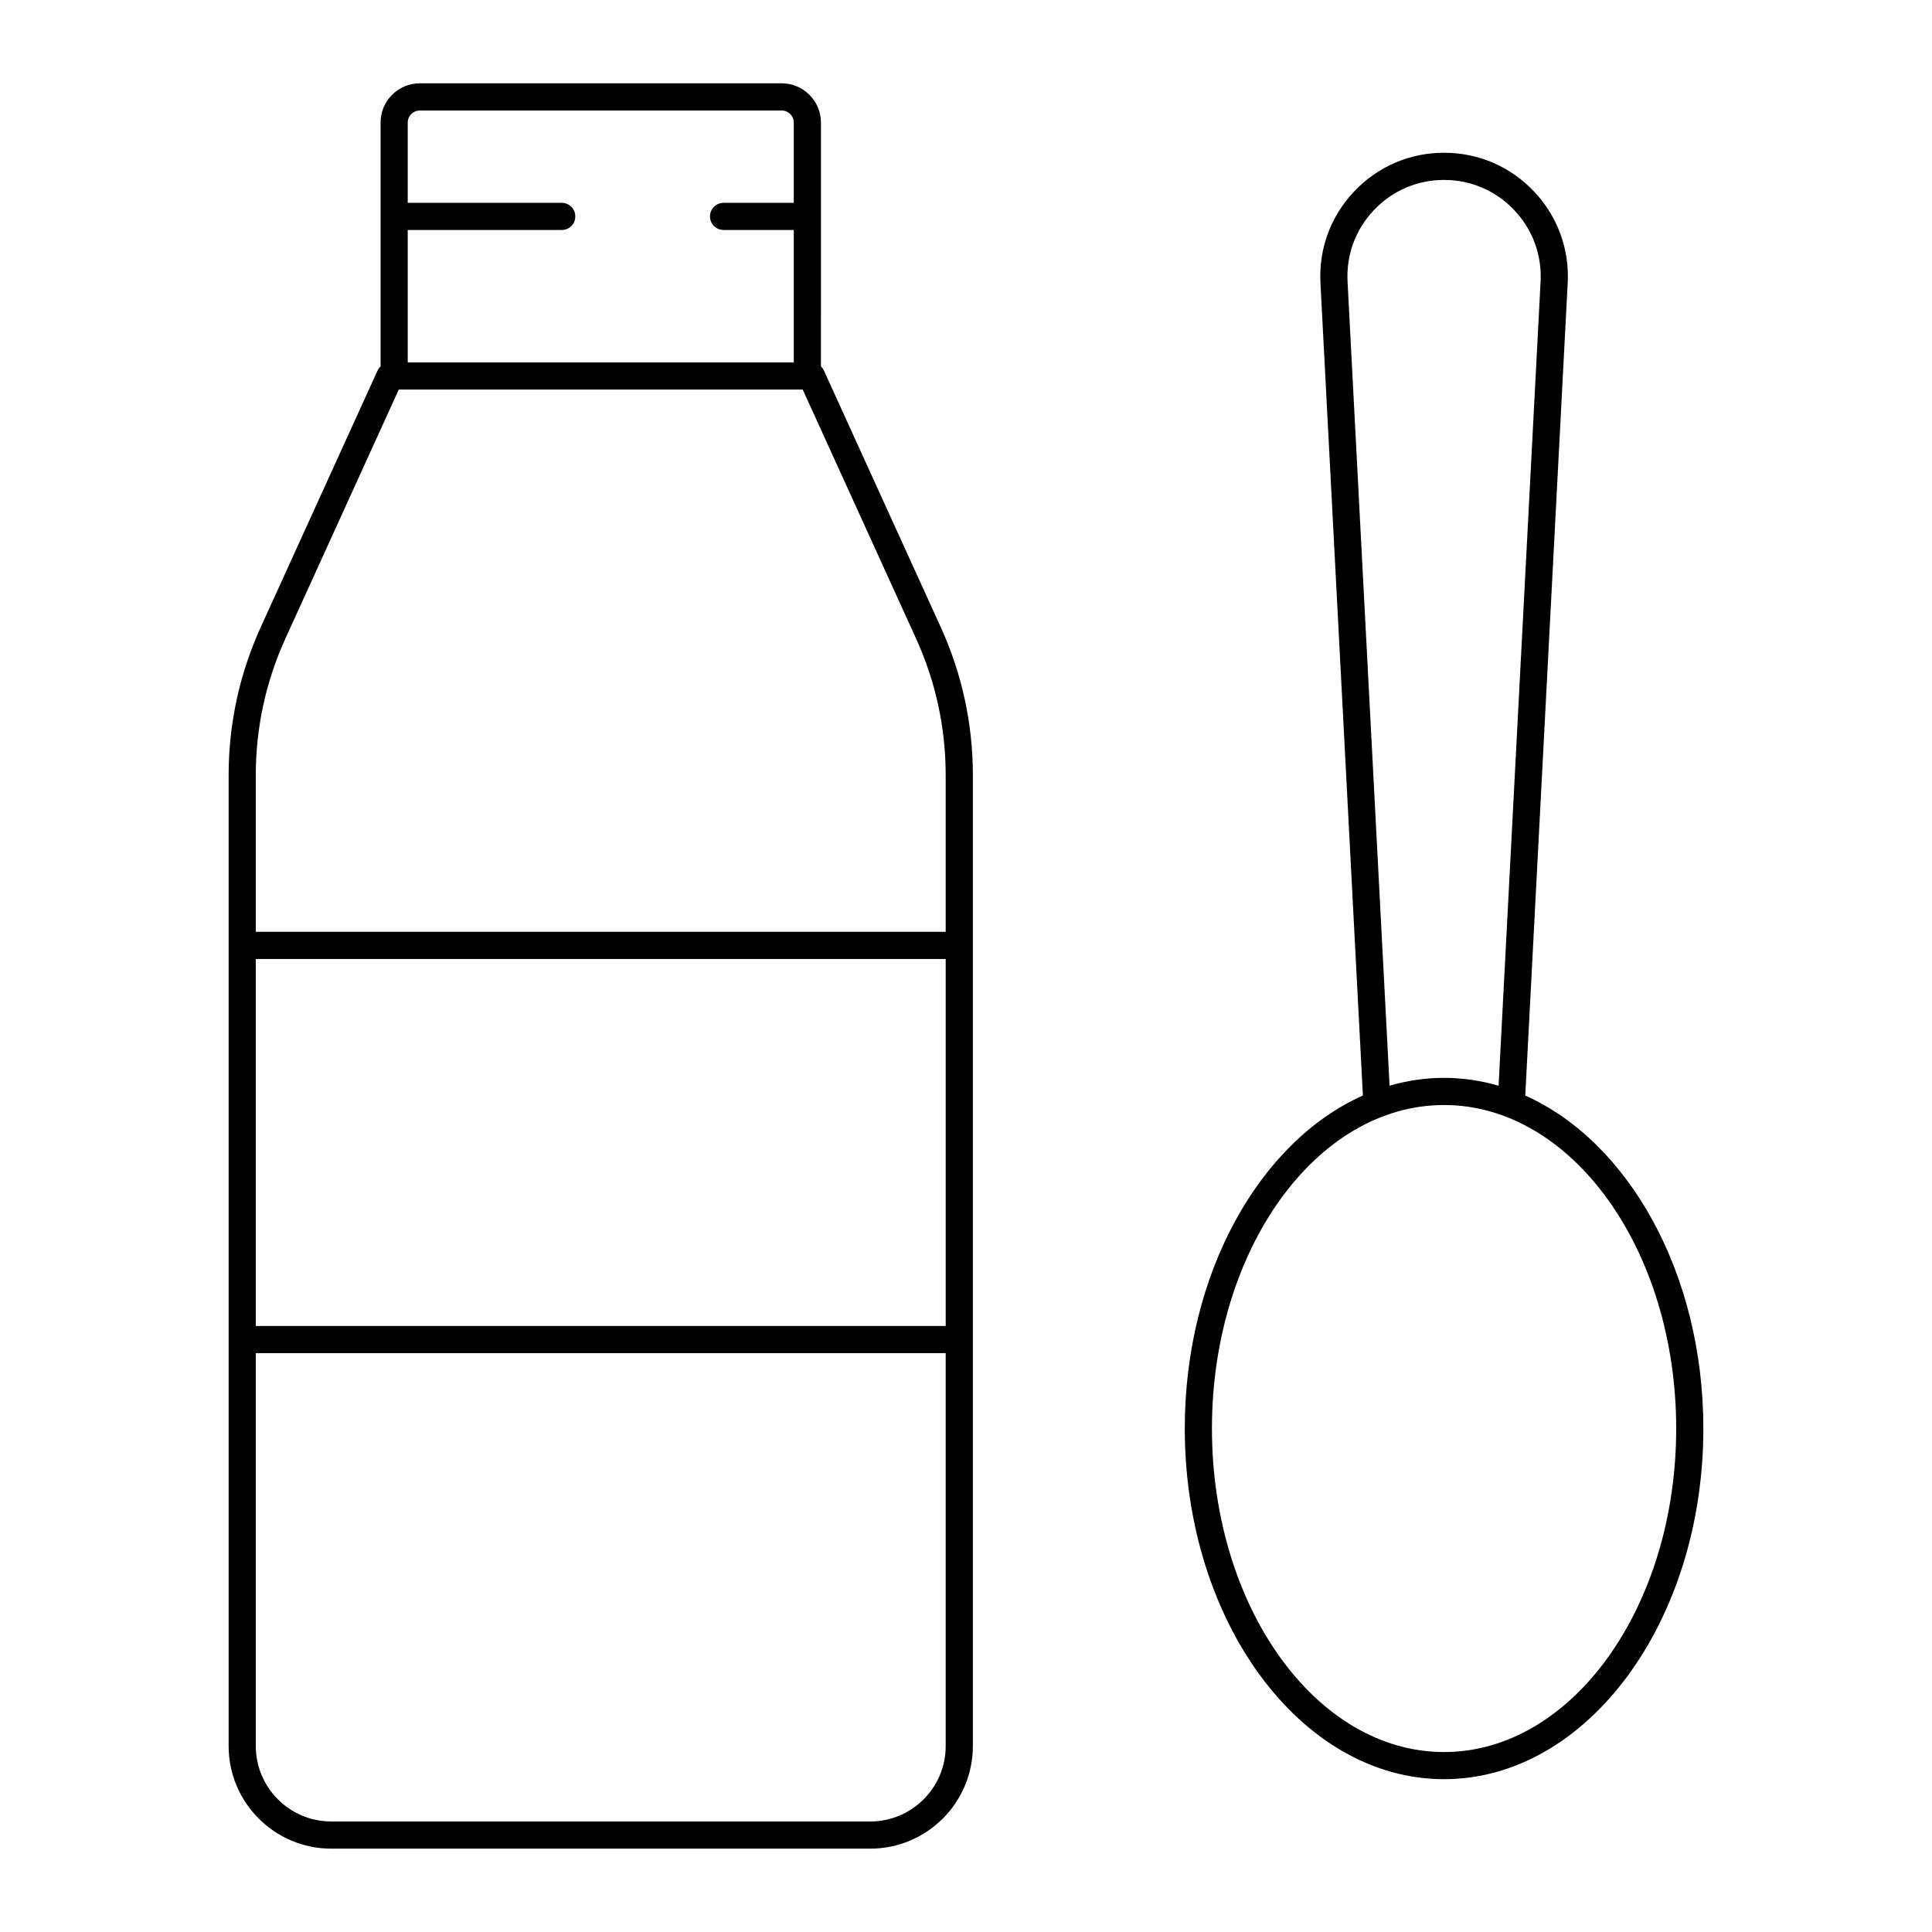
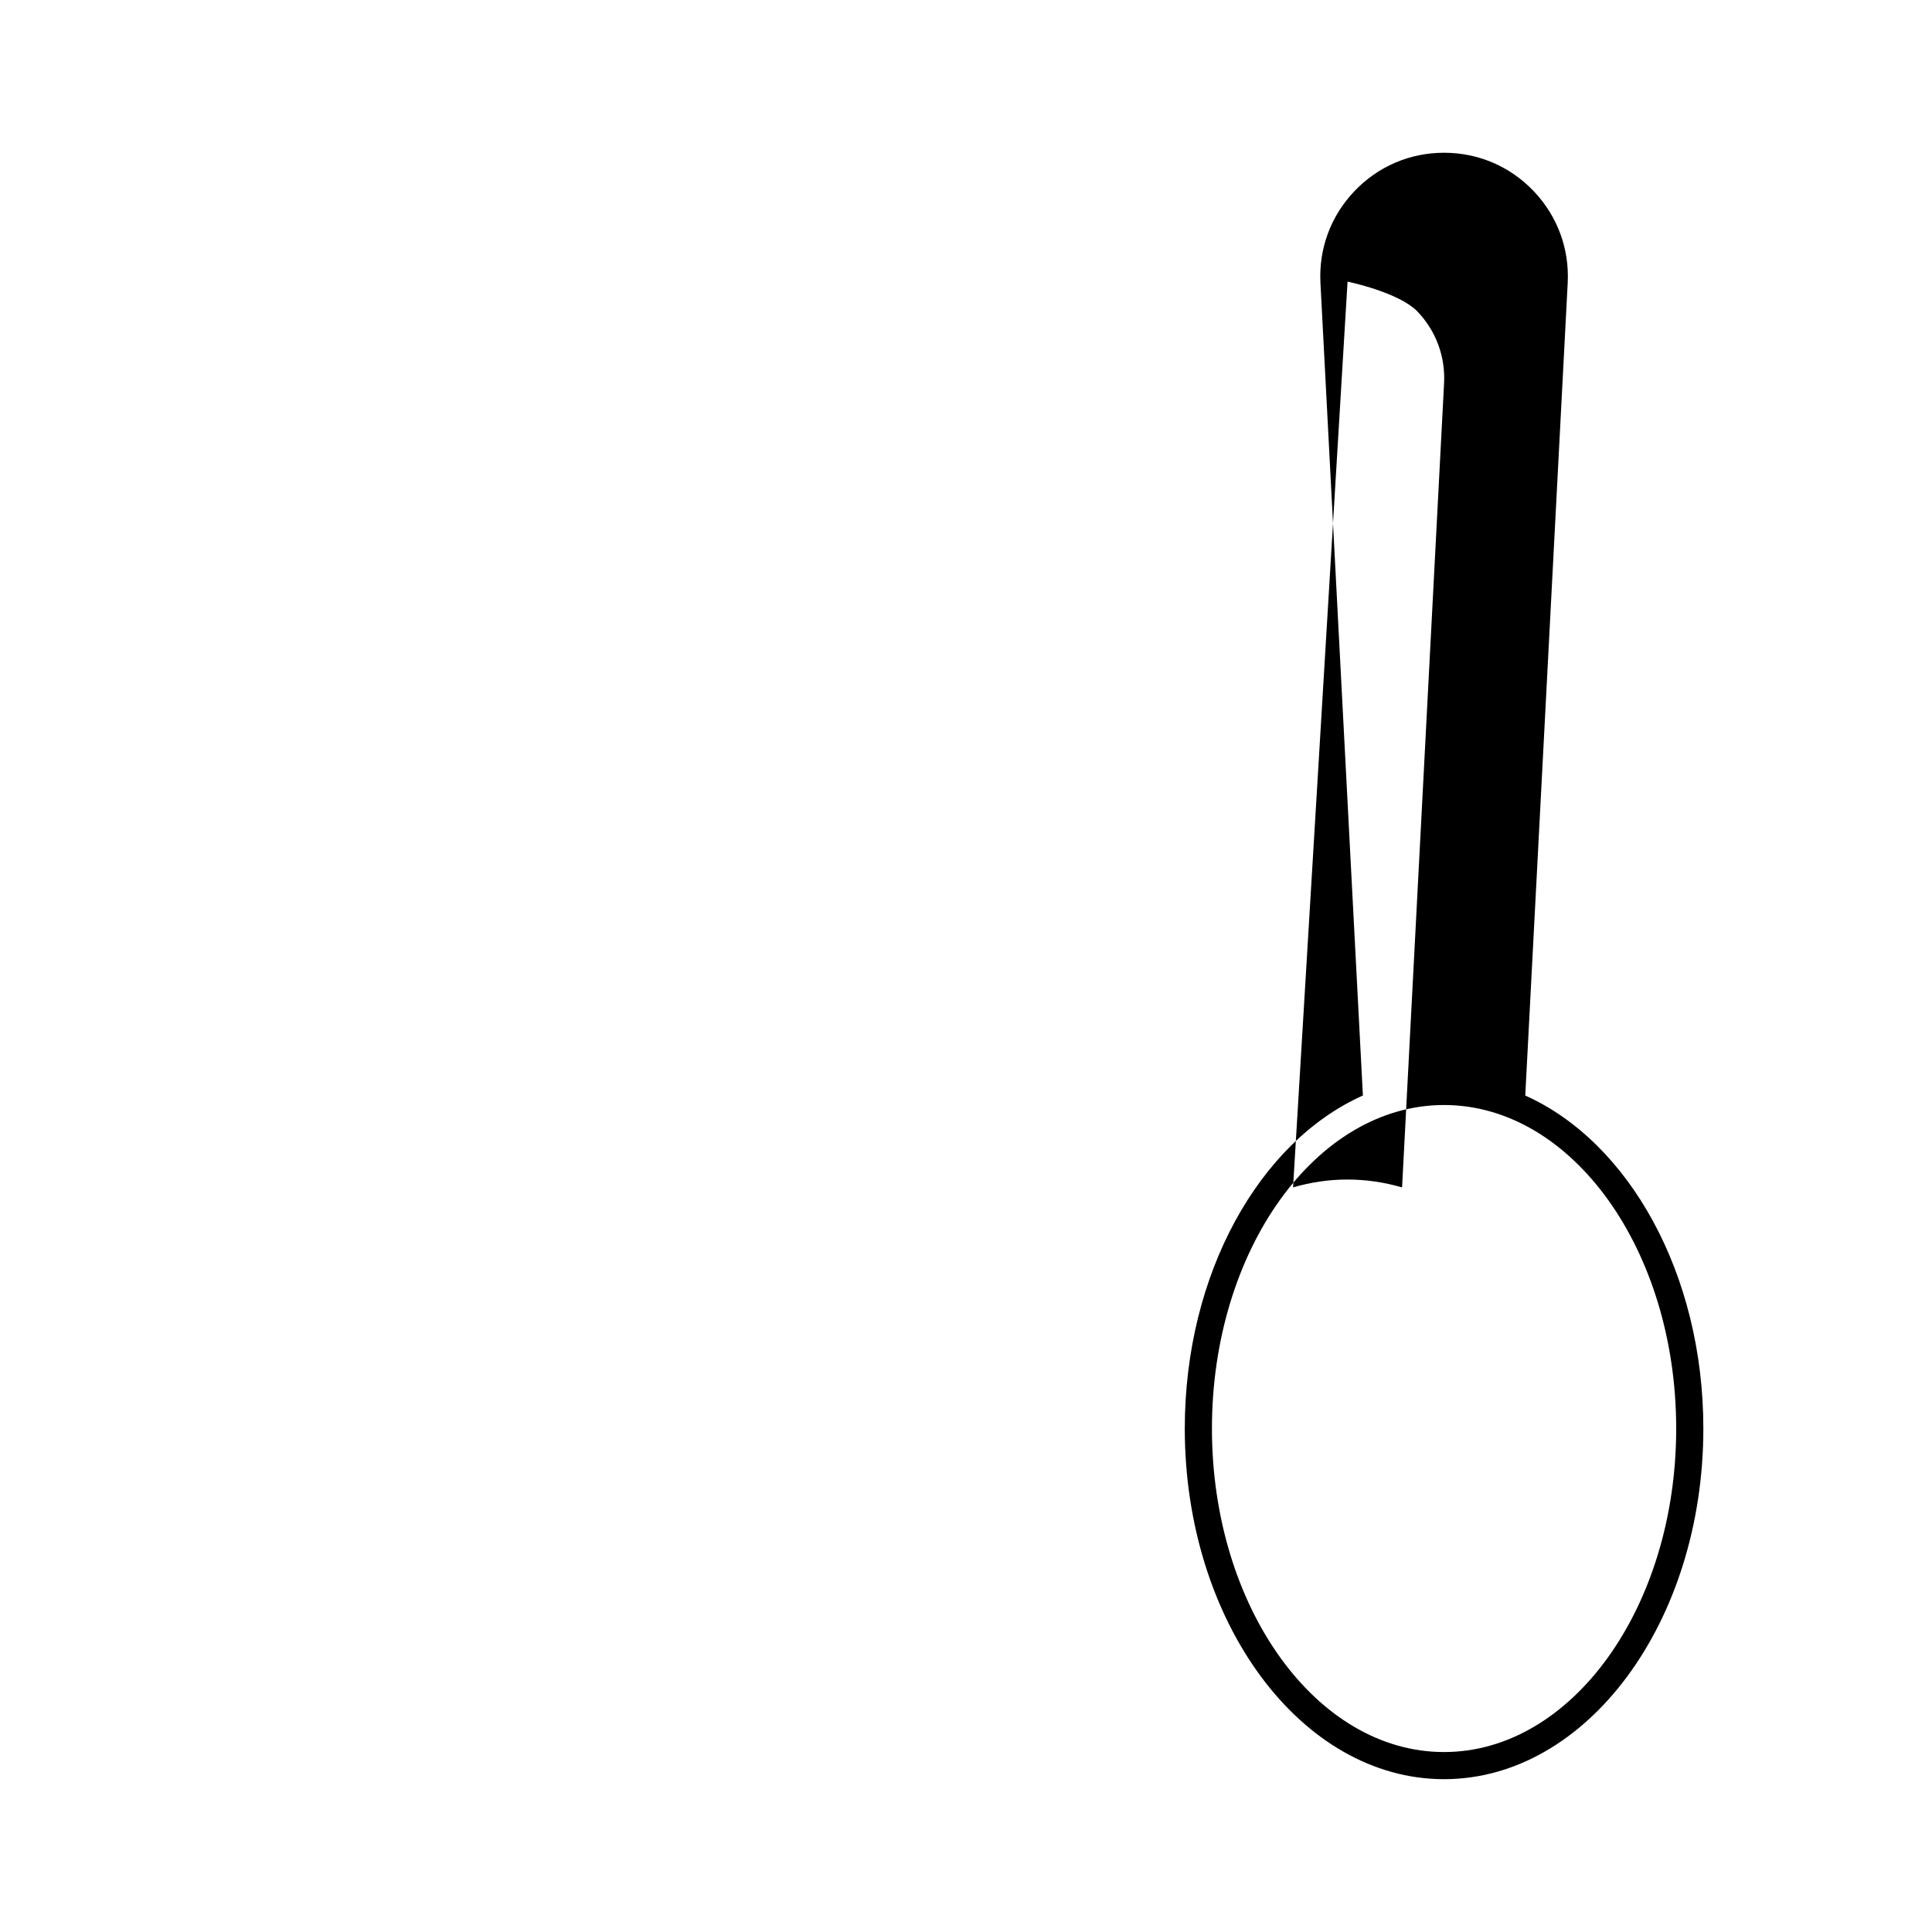
<svg xmlns="http://www.w3.org/2000/svg" fill="#000000" width="800px" height="800px" version="1.1" viewBox="144 144 512 512">
  <g>
-     <path d="m548.21 434.34 11.246-215.34c0.473-9.074-2.711-17.703-8.965-24.297-6.258-6.594-14.711-10.223-23.797-10.223-9.09 0-17.543 3.629-23.797 10.223-6.258 6.594-9.441 15.219-8.965 24.297l11.25 215.32c-27.383 12.238-47.203 47.156-47.203 88.246 0 51.242 30.816 92.934 68.699 92.934 37.895 0 68.727-41.688 68.727-92.934 0-41.078-19.816-75.988-47.195-88.234zm-47.094-215.71c-0.371-7.086 2.117-13.82 7-18.965 4.887-5.148 11.484-7.981 18.578-7.981s13.691 2.836 18.578 7.981c4.883 5.148 7.371 11.883 7 18.965l-11.129 213.1c-4.664-1.355-9.5-2.086-14.461-2.086-4.949 0-9.773 0.727-14.43 2.078zm25.562 389.68c-33.91 0-61.5-38.461-61.5-85.734s27.59-85.734 61.5-85.734c33.926 0 61.531 38.461 61.531 85.734s-27.605 85.734-61.531 85.734z" />
-     <path d="m204.59 349.46v257.26c0 14.992 12.199 27.191 27.191 27.191h142.85c14.992 0 27.188-12.195 27.188-27.188v-257.26c0-13.645-2.867-26.859-8.52-39.277l-30.977-68.043c-0.184-0.406-0.457-0.746-0.766-1.047l0.004-64.609c0-5.738-4.668-10.406-10.406-10.406h-95.898c-5.738 0-10.402 4.668-10.402 10.402v64.609c-0.305 0.301-0.578 0.641-0.766 1.047l-30.977 68.043c-5.652 12.414-8.52 25.633-8.52 39.277zm190.03 257.26c0 11.023-8.969 19.992-19.992 19.992l-142.85-0.004c-11.023 0-19.992-8.969-19.992-19.992v-104.12h182.83zm0-111.32h-182.83v-97.262h182.83zm-142.57-290.45h40.812c1.988 0 3.598-1.609 3.598-3.598 0-1.988-1.609-3.598-3.598-3.598l-40.812-0.004v-21.258c0-1.77 1.438-3.207 3.207-3.207h95.898c1.77 0 3.207 1.438 3.207 3.207v21.258h-18.609c-1.988 0-3.598 1.609-3.598 3.598 0 1.988 1.609 3.598 3.598 3.598h18.609v35.09h-102.31zm-2.371 42.285h107.05l30.016 65.938c5.223 11.473 7.871 23.684 7.871 36.293v41.473h-182.83v-41.473c0-12.609 2.648-24.82 7.871-36.293z" />
+     <path d="m548.21 434.34 11.246-215.34c0.473-9.074-2.711-17.703-8.965-24.297-6.258-6.594-14.711-10.223-23.797-10.223-9.09 0-17.543 3.629-23.797 10.223-6.258 6.594-9.441 15.219-8.965 24.297l11.25 215.32c-27.383 12.238-47.203 47.156-47.203 88.246 0 51.242 30.816 92.934 68.699 92.934 37.895 0 68.727-41.688 68.727-92.934 0-41.078-19.816-75.988-47.195-88.234zm-47.094-215.71s13.691 2.836 18.578 7.981c4.883 5.148 7.371 11.883 7 18.965l-11.129 213.1c-4.664-1.355-9.5-2.086-14.461-2.086-4.949 0-9.773 0.727-14.43 2.078zm25.562 389.68c-33.91 0-61.5-38.461-61.5-85.734s27.59-85.734 61.5-85.734c33.926 0 61.531 38.461 61.531 85.734s-27.605 85.734-61.531 85.734z" />
  </g>
</svg>